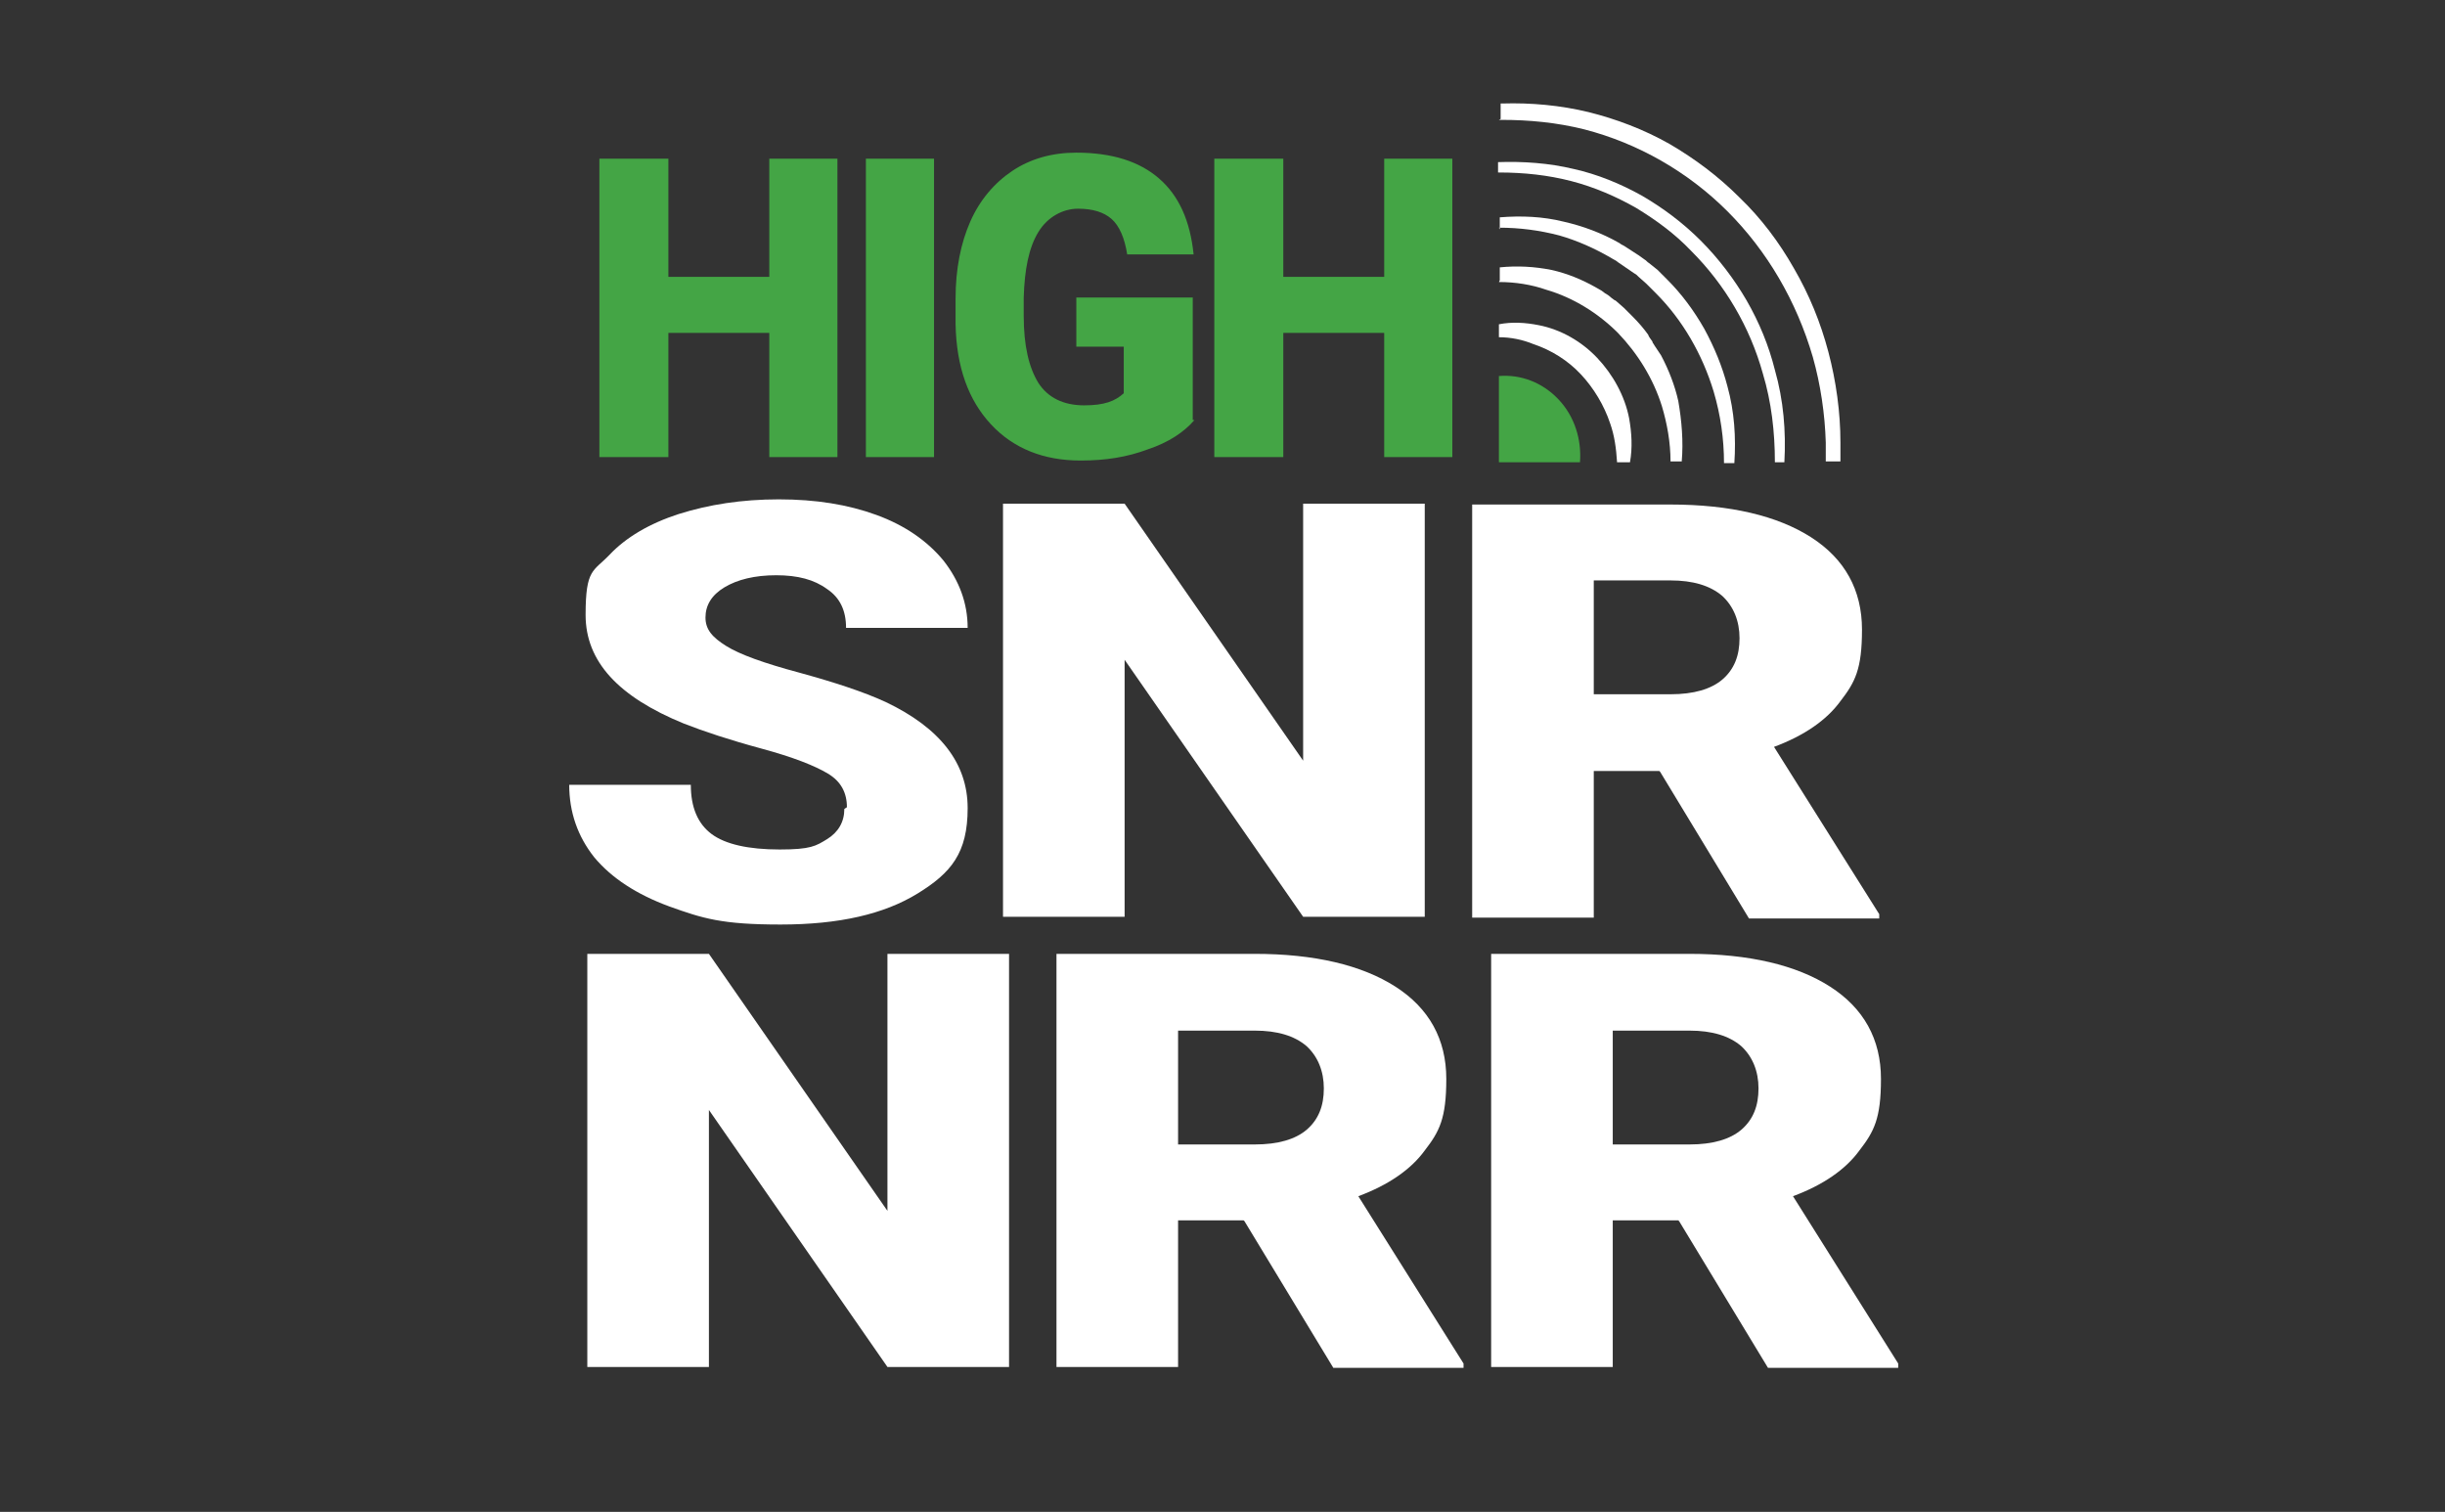
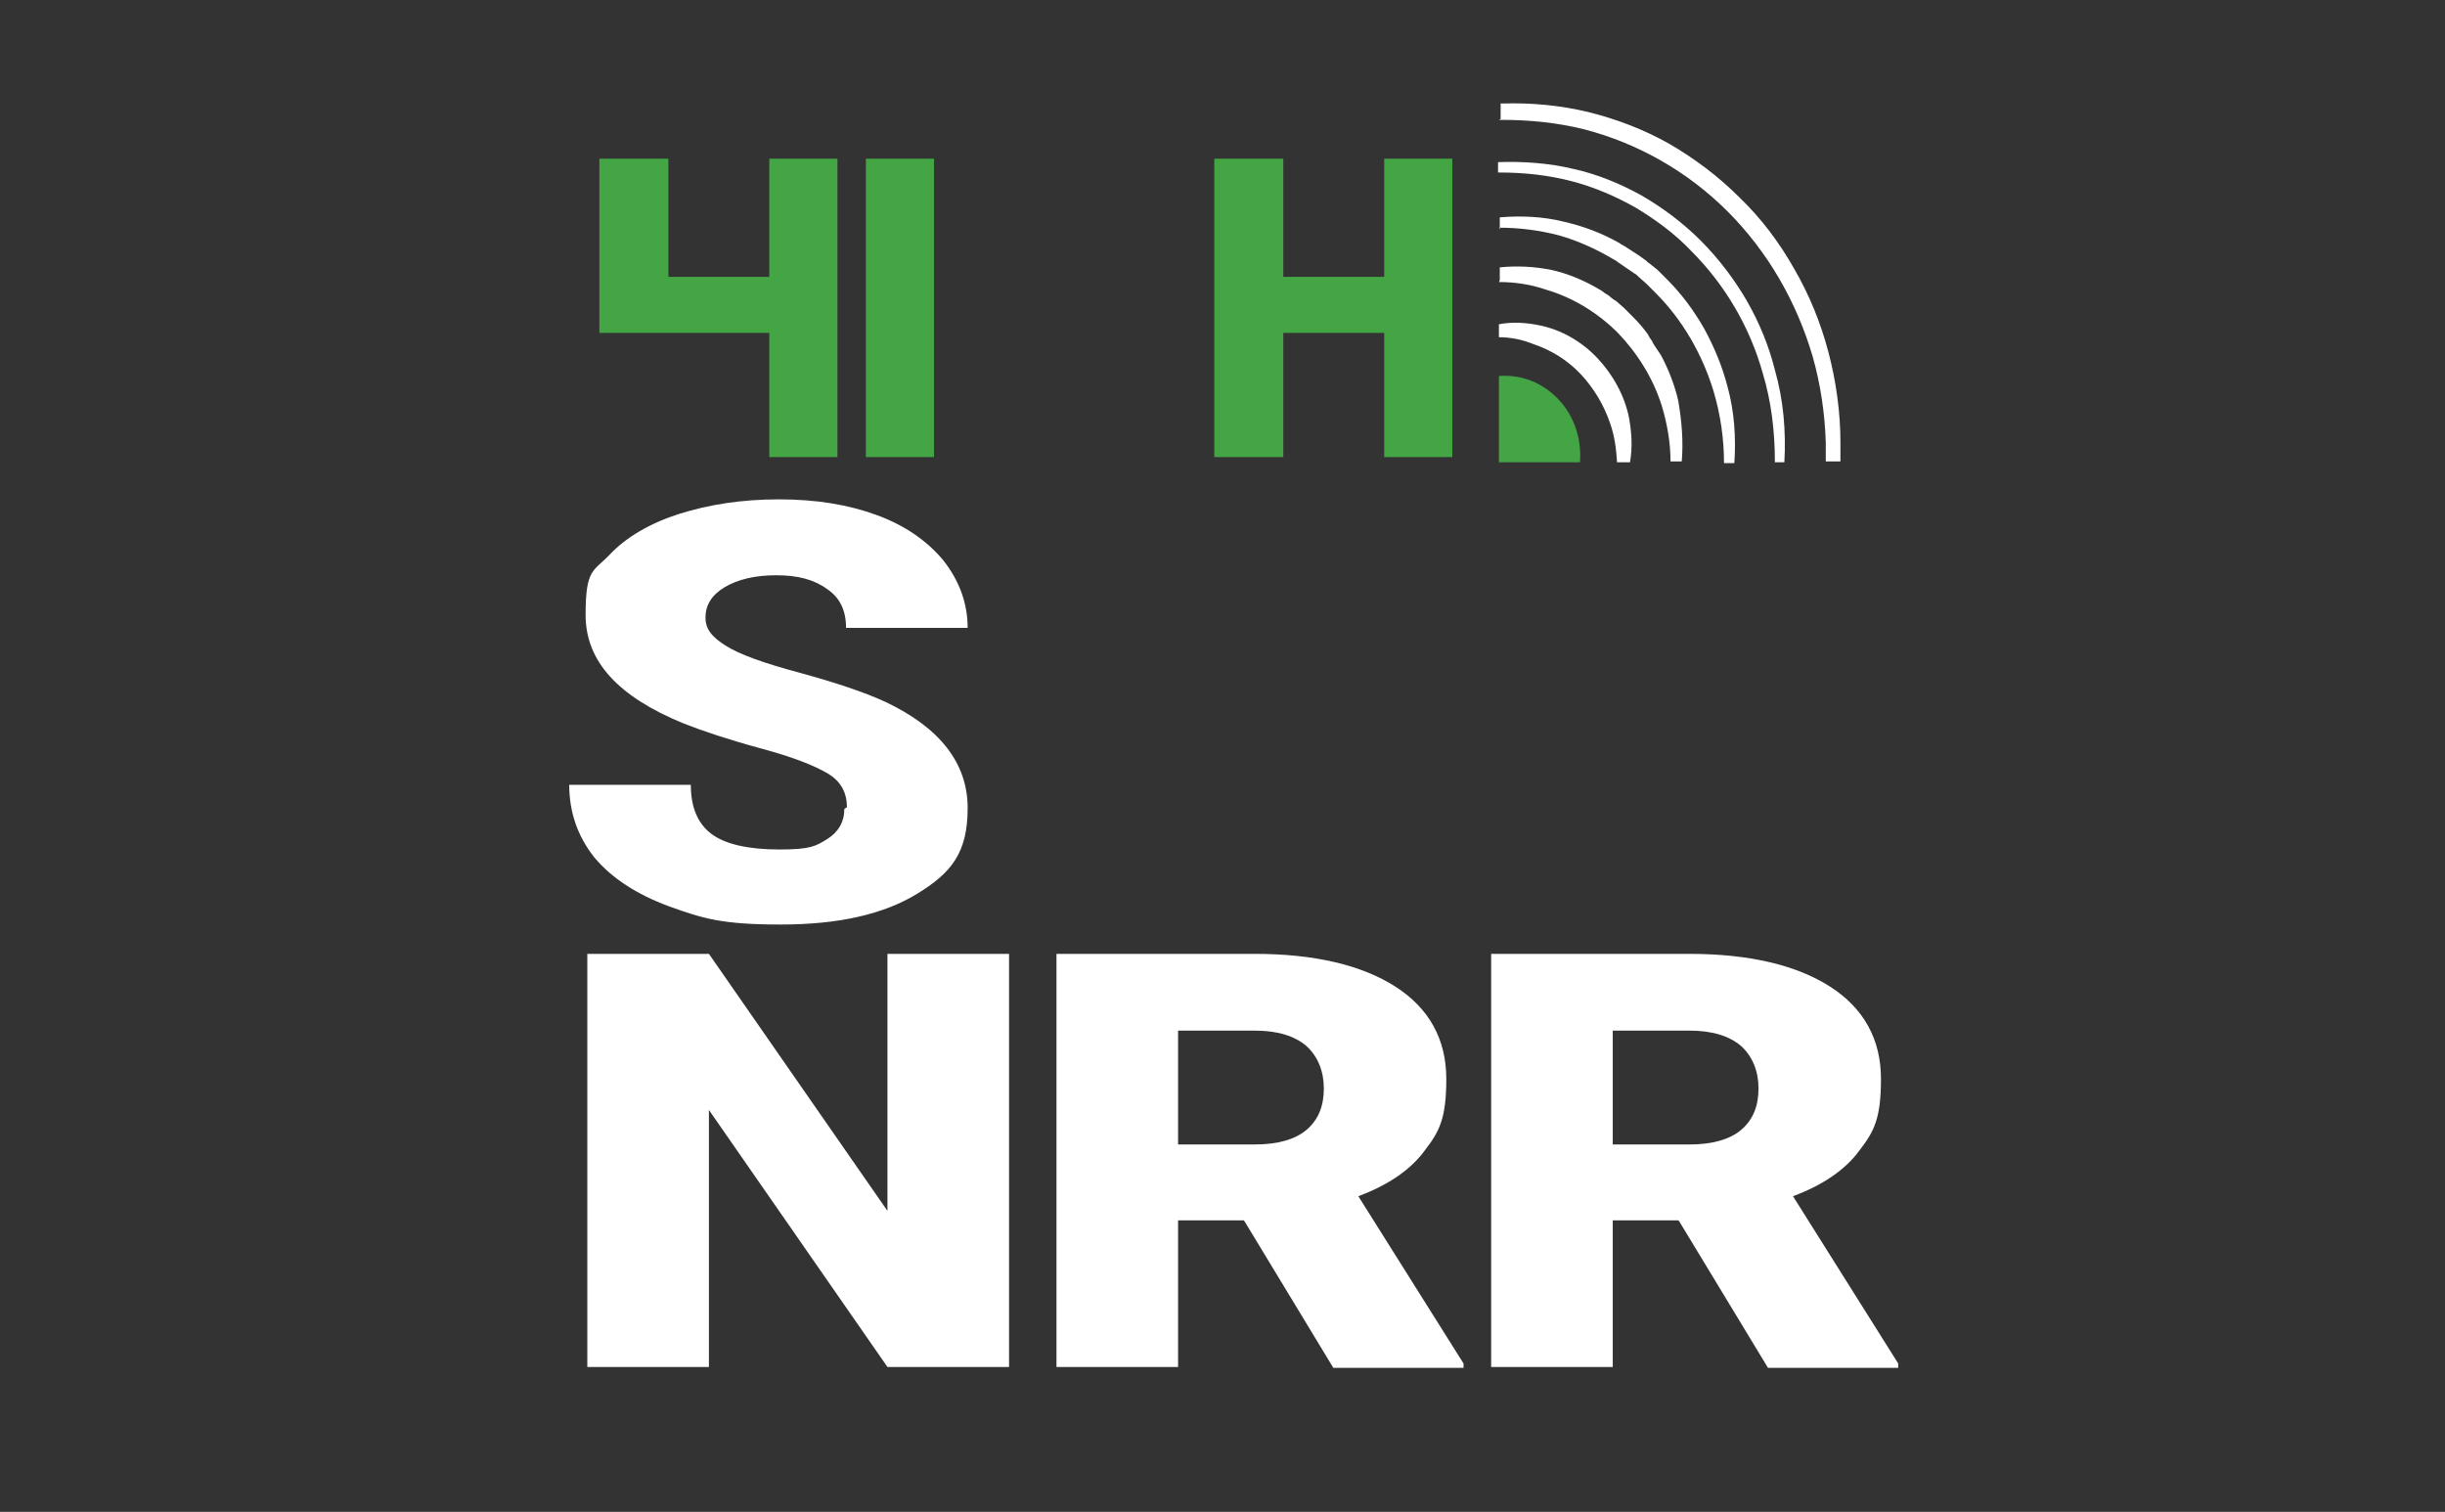
<svg xmlns="http://www.w3.org/2000/svg" viewBox="0 0 283.5 175.3" version="1.1" id="Layer_3">
  <rect x="0" y="0" width="283.5" height="175.3" fill="#333333" stroke="none" />
  <defs>
    <style>
      .st0 {
        fill: #44a545;
      }

      .st1 {
        fill: #fff;
      }
    </style>
  </defs>
  <g>
-     <path d="M97.1,53h-7.9v-14.4h-11.7v14.4h-8V18.4h8v13.7h11.7v-13.7h7.9v34.6Z" class="st0" />
+     <path d="M97.1,53h-7.9v-14.4h-11.7h-8V18.4h8v13.7h11.7v-13.7h7.9v34.6Z" class="st0" />
    <path d="M108.3,53h-7.9V18.4h7.9v34.6Z" class="st0" />
-     <path d="M138.5,48.7c-1.2,1.4-3,2.6-5.4,3.4-2.4.9-4.9,1.3-7.8,1.3-4.3,0-7.8-1.4-10.4-4.2-2.6-2.8-4-6.6-4.1-11.6v-3c0-3.4.6-6.4,1.7-8.9s2.8-4.5,4.9-5.9c2.1-1.4,4.6-2.1,7.4-2.1,4.1,0,7.3,1,9.6,3,2.3,2,3.6,4.9,4,8.8h-7.7c-.3-1.9-.9-3.3-1.8-4.1-.9-.8-2.2-1.2-3.9-1.2s-3.5.9-4.6,2.7c-1.1,1.8-1.6,4.3-1.7,7.6v2.1c0,3.5.6,6,1.7,7.8,1.1,1.7,2.9,2.6,5.3,2.6s3.6-.5,4.6-1.4v-5.4h-5.5v-5.7h13.5v14.2Z" class="st0" />
    <path d="M168.4,53h-7.9v-14.4h-11.7v14.4h-8V18.4h8v13.7h11.7v-13.7h7.9v34.6Z" class="st0" />
  </g>
  <path d="M173.8,53.6h9.4c.2-2.6-.6-5.3-2.5-7.3-1.9-2-4.4-2.9-6.9-2.7v10Z" class="st0" />
  <path d="M173.8,13.9c0,0,.2,0,.3,0,3.2,0,6.4.3,9.6,1.1,6.2,1.6,12,4.9,16.6,9.5,4.6,4.6,8,10.4,9.9,16.9.9,3.2,1.4,6.6,1.5,9.9,0,.7,0,1.4,0,2.2h1.7c0-.7,0-1.5,0-2.2,0-3.5-.5-7.1-1.4-10.5-.9-3.4-2.2-6.6-4-9.7-1.7-3-3.8-5.8-6.3-8.2-2.5-2.5-5.2-4.5-8.1-6.2-3-1.7-6.2-2.9-9.4-3.7-3.3-.8-6.7-1.1-10-1,0,0-.1,0-.2,0v1.8Z" class="st1" />
  <path d="M173.8,20c2.9,0,5.7.3,8.4,1,2.7.7,5.2,1.8,7.5,3.1,2.3,1.4,4.5,3,6.4,5,3.9,3.9,6.8,8.8,8.3,14.2,1,3.3,1.4,6.8,1.4,10.3h1.1c.2-3.6-.1-7.2-1.1-10.7-.7-2.8-1.8-5.5-3.3-8.1-1.4-2.4-3.2-4.8-5.3-6.9-2.1-2.1-4.4-3.8-6.8-5.2-2.5-1.4-5.2-2.5-7.9-3.1-2.9-.7-5.9-.9-8.8-.8v1.2Z" class="st1" />
  <path d="M173.8,26.4c2.4,0,4.7.3,7,.9,2.1.6,4.1,1.5,6,2.6.3.2.6.3.8.5l1.9,1.3c.2.1.3.2.5.4l.9.8c0,0,.1.1.2.2l.9.9c3.1,3.1,5.4,7.1,6.7,11.4.8,2.7,1.2,5.5,1.2,8.3h1.2c.2-3,0-6-.8-8.9-.6-2.3-1.5-4.5-2.7-6.7-1.2-2.1-2.6-4-4.3-5.7l-.9-.9c0,0-.1-.1-.2-.2l-1-.8c-.2-.1-.3-.3-.5-.4l-.7-.5-1.7-1.1c-.2-.1-.4-.2-.5-.3-2.1-1.2-4.3-2-6.5-2.5-2.4-.6-4.9-.7-7.4-.5v1.4Z" class="st1" />
  <path d="M173.8,32.7c1.9,0,3.8.3,5.5.9,3.1.9,6,2.7,8.3,5,2.3,2.4,4.1,5.3,5.1,8.5.6,2,1,4.2,1,6.4h1.3c.2-2.3,0-4.7-.4-7-.4-1.8-1.1-3.6-2-5.3l-.2-.3c-.2-.3-.4-.6-.6-.9,0-.1-.2-.2-.2-.4-.2-.3-.4-.5-.5-.8-.5-.7-1.1-1.4-1.8-2.1l-.6-.6c-.1-.1-.3-.3-.4-.4l-.8-.7c0,0-.2-.2-.3-.2l-.4-.3c-.2-.2-.5-.4-.7-.5l-.4-.3c-.2-.1-.5-.3-.7-.4-1.6-.9-3.3-1.6-5.1-2-2-.4-4-.5-6-.3v1.5Z" class="st1" />
  <path d="M173.8,39.1c1.4,0,2.8.3,4,.8,2.1.7,4,1.9,5.5,3.5,1.5,1.6,2.7,3.6,3.4,5.7.5,1.4.7,2.9.8,4.5h1.5c.3-1.7.2-3.4-.1-5.1-.5-2.6-1.9-5.1-3.7-7-1.8-1.9-4.2-3.3-6.8-3.8-1.5-.3-3.1-.4-4.6-.1v1.6Z" class="st1" />
  <g>
    <path d="M98.2,93.6c0-1.7-.7-3-2.2-3.9-1.5-.9-4-1.9-7.7-2.9s-6.7-2-9-2.9c-7.6-3.1-11.4-7.2-11.4-12.6s.9-5,2.8-7c1.9-2,4.6-3.6,8-4.7,3.5-1.1,7.3-1.7,11.6-1.7s8,.6,11.3,1.8,5.9,3,7.8,5.3c1.8,2.3,2.8,4.9,2.8,7.8h-14.1c0-2-.7-3.5-2.2-4.5-1.5-1.1-3.4-1.6-5.9-1.6s-4.5.5-6,1.4c-1.5.9-2.2,2.1-2.2,3.5s.8,2.3,2.4,3.3c1.6,1,4.4,2,8.5,3.1,4,1.1,7.4,2.2,10,3.4,6.3,3,9.5,7.1,9.5,12.3s-1.9,7.5-5.8,9.9c-3.9,2.4-9.1,3.6-15.9,3.6s-9-.7-12.9-2.1c-3.8-1.4-6.7-3.3-8.7-5.7-1.9-2.4-2.9-5.2-2.9-8.4h14.1c0,2.6.8,4.5,2.4,5.7,1.6,1.2,4.3,1.8,7.9,1.8s4.2-.4,5.5-1.2,2-2,2-3.5Z" class="st1" />
-     <path d="M165.1,106.3h-14l-20.7-29.8v29.8h-14.1v-47.9h14.1l20.7,29.8v-29.8h14.1v47.9Z" class="st1" />
-     <path d="M192.4,89.4h-7.6v17h-14.1v-47.9h23c6.9,0,12.4,1.3,16.3,3.8,3.9,2.5,5.9,6.1,5.9,10.7s-.8,6.1-2.5,8.3c-1.6,2.2-4.2,4-7.7,5.3l12.2,19.4v.5h-15.1l-10.3-17ZM184.8,80.5h8.9c2.7,0,4.7-.6,6-1.7,1.4-1.2,2-2.8,2-4.8s-.7-3.7-2-4.9c-1.4-1.2-3.4-1.8-6-1.8h-8.9v13.2Z" class="st1" />
  </g>
  <g>
    <path d="M116.9,158.5h-14l-20.7-29.8v29.8h-14.1v-47.9h14.1l20.7,29.8v-29.8h14.1v47.9Z" class="st1" />
    <path d="M144.2,141.5h-7.6v17h-14.1v-47.9h23c6.9,0,12.4,1.3,16.3,3.8,3.9,2.5,5.9,6.1,5.9,10.7s-.8,6.1-2.5,8.3c-1.6,2.2-4.2,4-7.7,5.3l12.2,19.4v.5h-15.1l-10.3-17ZM136.6,132.7h8.9c2.7,0,4.7-.6,6-1.7,1.4-1.2,2-2.8,2-4.8s-.7-3.7-2-4.9c-1.4-1.2-3.4-1.8-6-1.8h-8.9v13.2Z" class="st1" />
    <path d="M194.6,141.5h-7.6v17h-14.1v-47.9h23c6.9,0,12.4,1.3,16.3,3.8,3.9,2.5,5.9,6.1,5.9,10.7s-.8,6.1-2.5,8.3c-1.6,2.2-4.2,4-7.7,5.3l12.2,19.4v.5h-15.1l-10.3-17ZM187,132.7h8.9c2.7,0,4.7-.6,6-1.7,1.4-1.2,2-2.8,2-4.8s-.7-3.7-2-4.9c-1.4-1.2-3.4-1.8-6-1.8h-8.9v13.2Z" class="st1" />
  </g>
</svg>